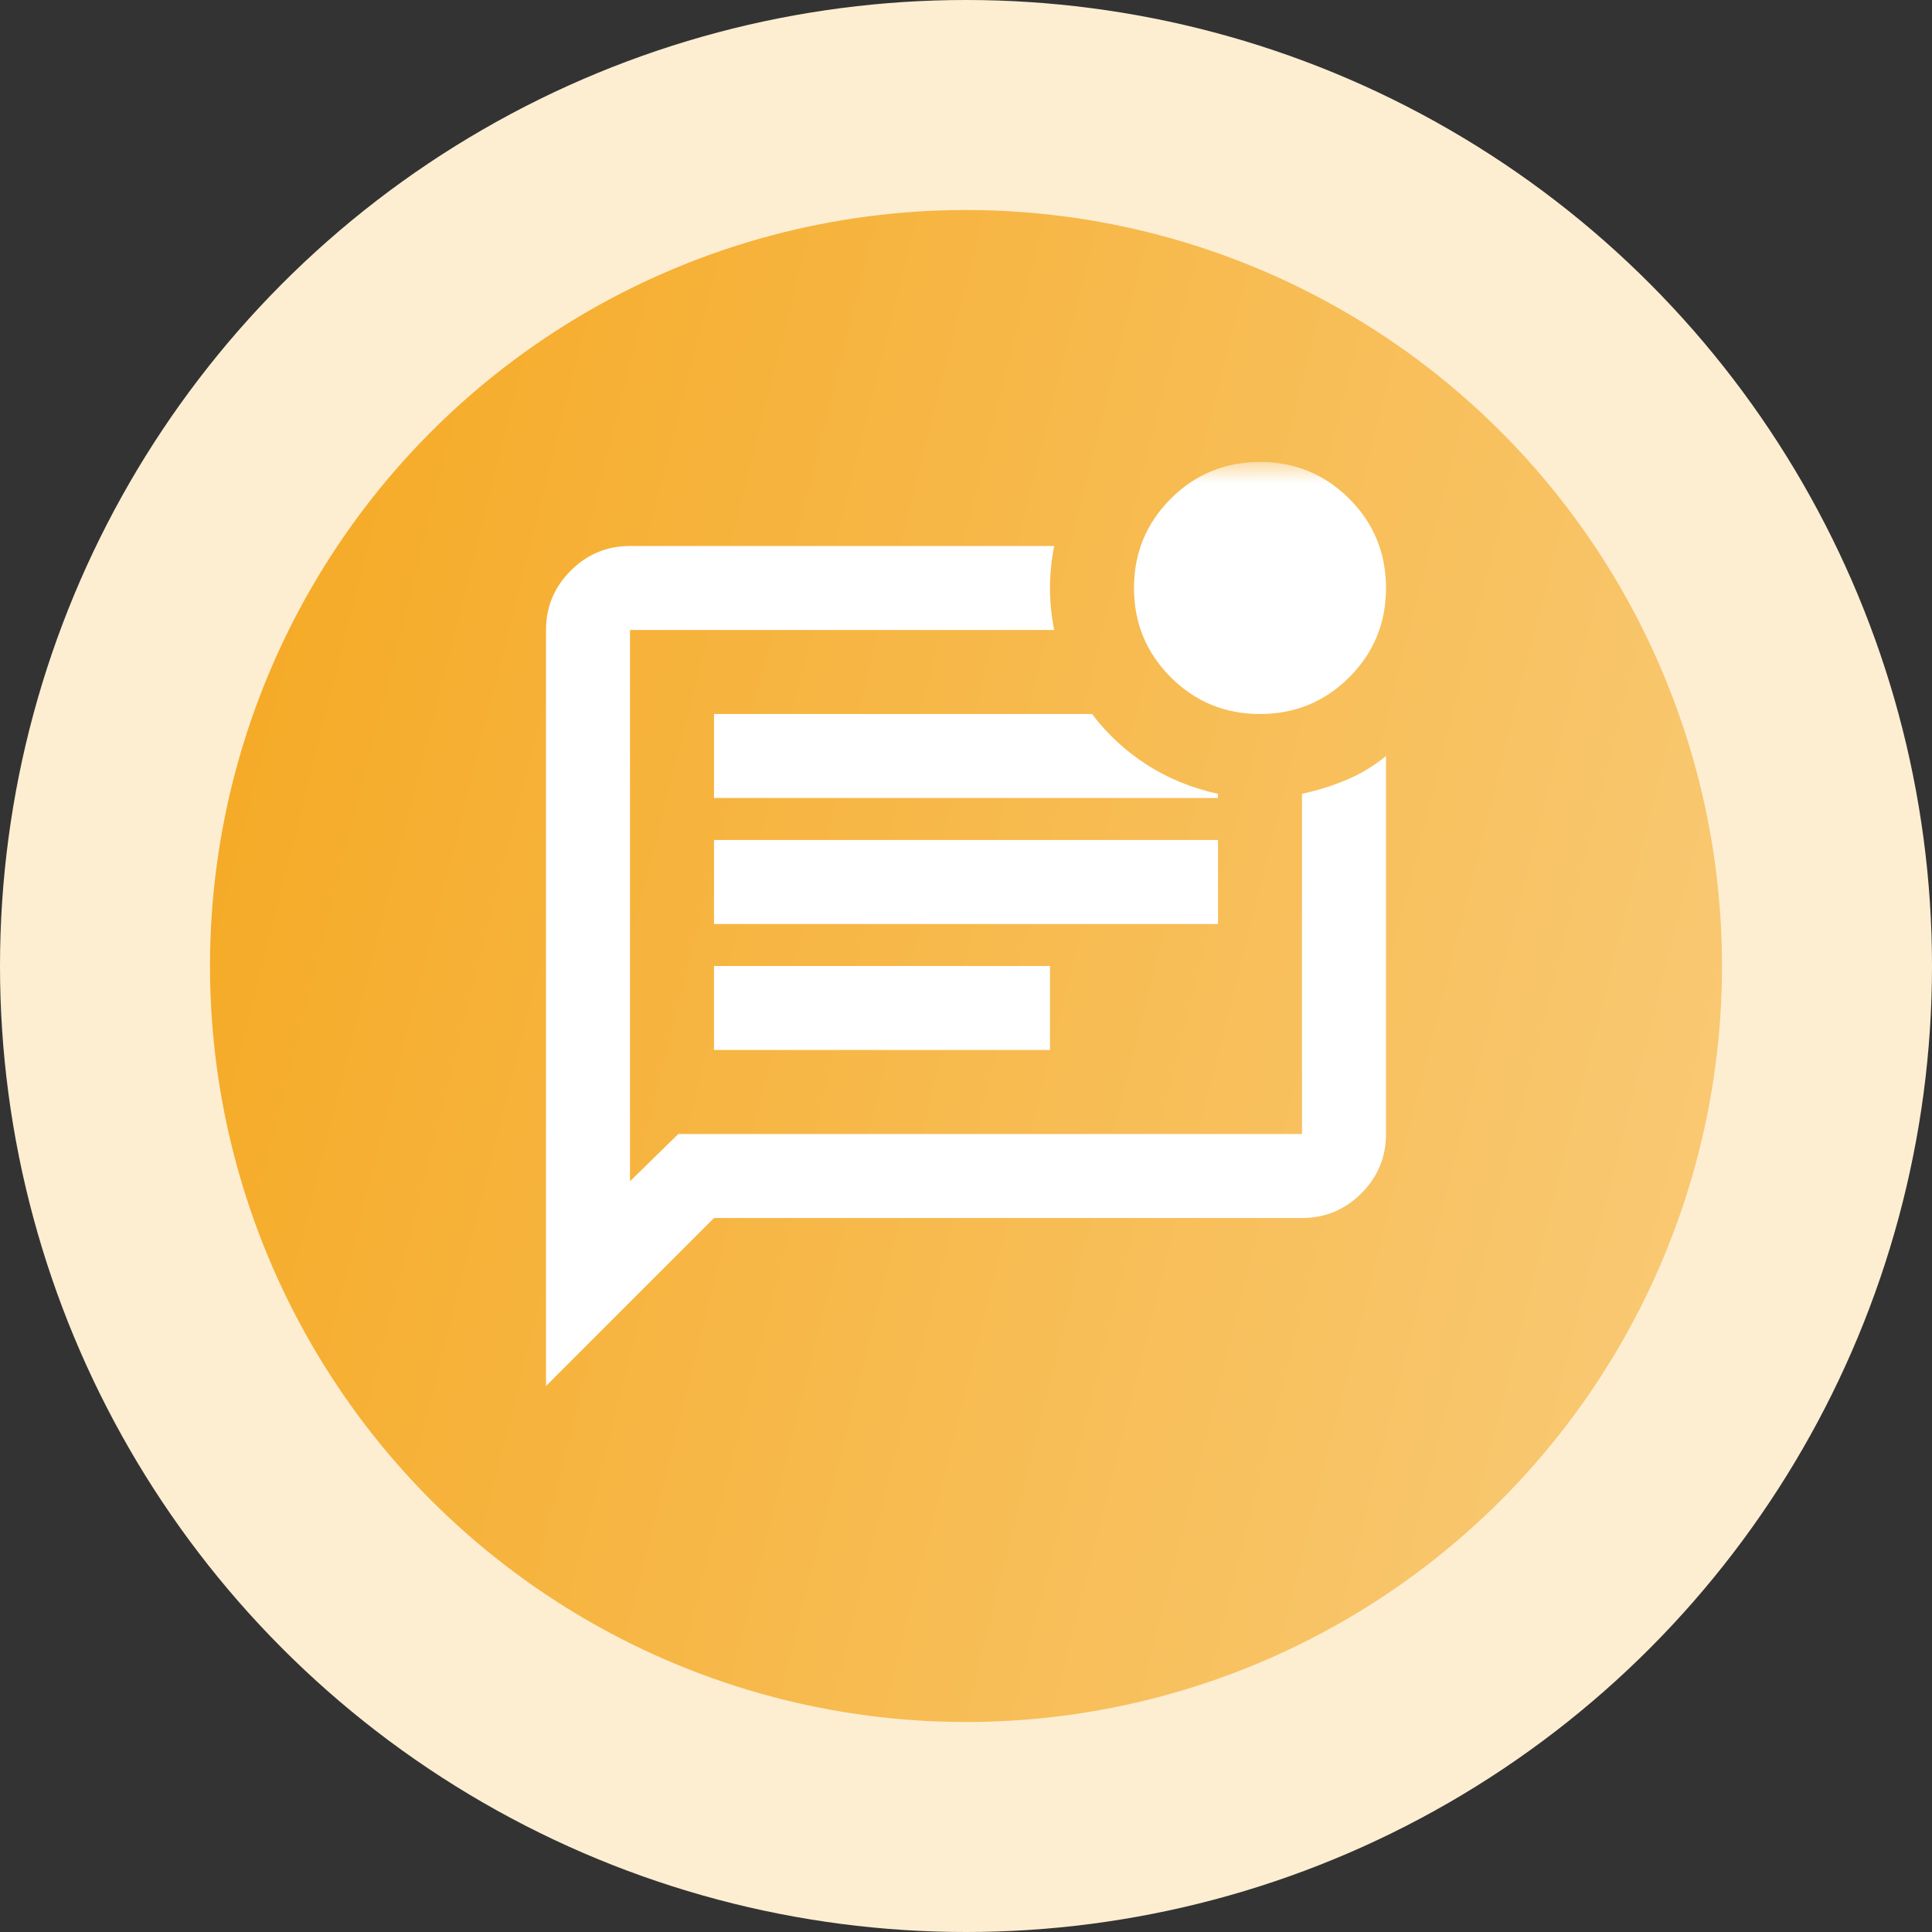
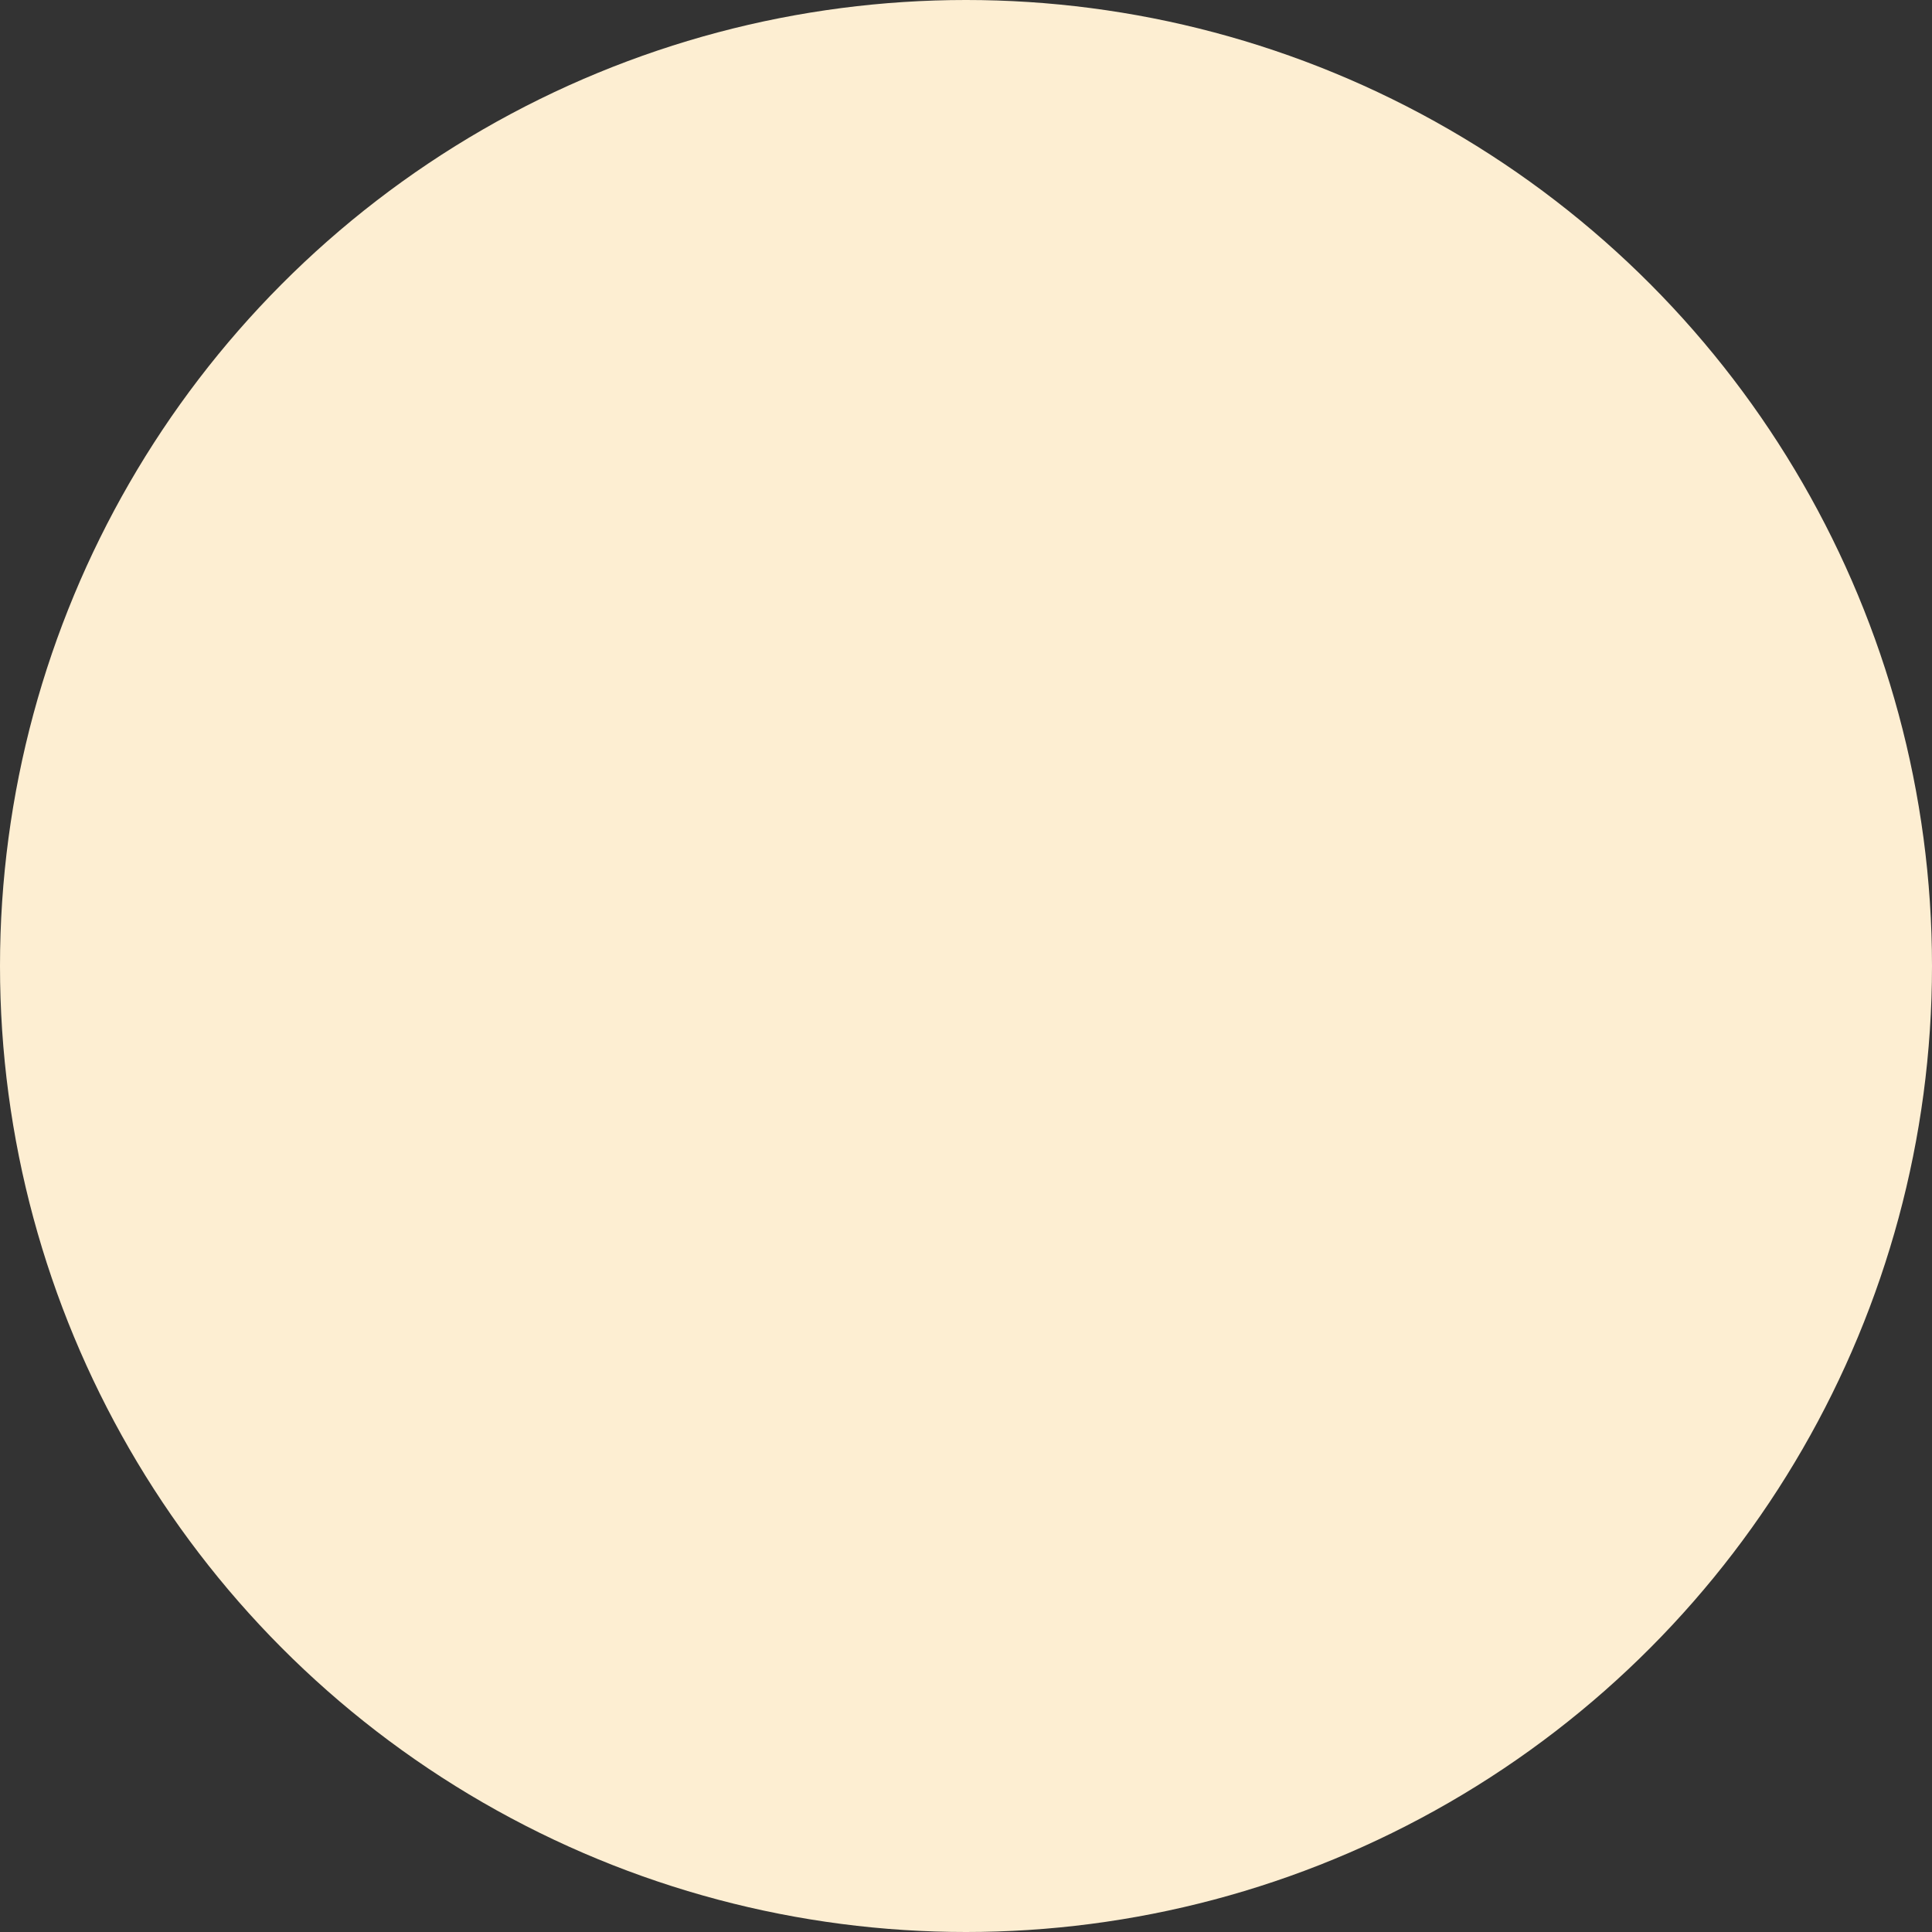
<svg xmlns="http://www.w3.org/2000/svg" width="46" height="46" viewBox="0 0 46 46" fill="none">
  <rect x="0" y="0" width="46" height="46" fill="#333333" stroke="none" />
  <circle cx="23" cy="23" r="23" fill="#FDEED2" />
-   <circle cx="23" cy="23" r="18" fill="url(#paint0_linear_925_1340)" />
  <mask id="mask0_925_1340" style="mask-type:alpha" maskUnits="userSpaceOnUse" x="11" y="11" width="24" height="24">
-     <rect x="11" y="11" width="24" height="24" fill="#D9D9D9" />
-   </mask>
+     </mask>
  <g mask="url(#mask0_925_1340)">
-     <path d="M17 25H25V23H17V25ZM17 22H29V20H17V22ZM17 19H29V18.9C28.383 18.767 27.821 18.538 27.312 18.212C26.804 17.887 26.367 17.483 26 17H17V19ZM13 33V15C13 14.45 13.196 13.979 13.588 13.588C13.979 13.196 14.45 13 15 13H25.1C25.033 13.333 25 13.667 25 14C25 14.333 25.033 14.667 25.1 15H15V28.125L16.15 27H31V18.9C31.383 18.817 31.742 18.704 32.075 18.562C32.408 18.421 32.717 18.233 33 18V27C33 27.55 32.804 28.021 32.413 28.413C32.021 28.804 31.55 29 31 29H17L13 33ZM30 17C29.167 17 28.458 16.708 27.875 16.125C27.292 15.542 27 14.833 27 14C27 13.167 27.292 12.458 27.875 11.875C28.458 11.292 29.167 11 30 11C30.833 11 31.542 11.292 32.125 11.875C32.708 12.458 33 13.167 33 14C33 14.833 32.708 15.542 32.125 16.125C31.542 16.708 30.833 17 30 17Z" fill="white" />
+     <path d="M17 25H25V23H17V25ZM17 22H29V20H17V22ZM17 19H29V18.9C26.804 17.887 26.367 17.483 26 17H17V19ZM13 33V15C13 14.45 13.196 13.979 13.588 13.588C13.979 13.196 14.45 13 15 13H25.1C25.033 13.333 25 13.667 25 14C25 14.333 25.033 14.667 25.1 15H15V28.125L16.15 27H31V18.9C31.383 18.817 31.742 18.704 32.075 18.562C32.408 18.421 32.717 18.233 33 18V27C33 27.55 32.804 28.021 32.413 28.413C32.021 28.804 31.55 29 31 29H17L13 33ZM30 17C29.167 17 28.458 16.708 27.875 16.125C27.292 15.542 27 14.833 27 14C27 13.167 27.292 12.458 27.875 11.875C28.458 11.292 29.167 11 30 11C30.833 11 31.542 11.292 32.125 11.875C32.708 12.458 33 13.167 33 14C33 14.833 32.708 15.542 32.125 16.125C31.542 16.708 30.833 17 30 17Z" fill="white" />
  </g>
  <defs>
    <linearGradient id="paint0_linear_925_1340" x1="5" y1="5" x2="47.304" y2="15.66" gradientUnits="userSpaceOnUse">
      <stop stop-color="#F5A820" />
      <stop offset="1" stop-color="#F9CB79" />
    </linearGradient>
  </defs>
</svg>